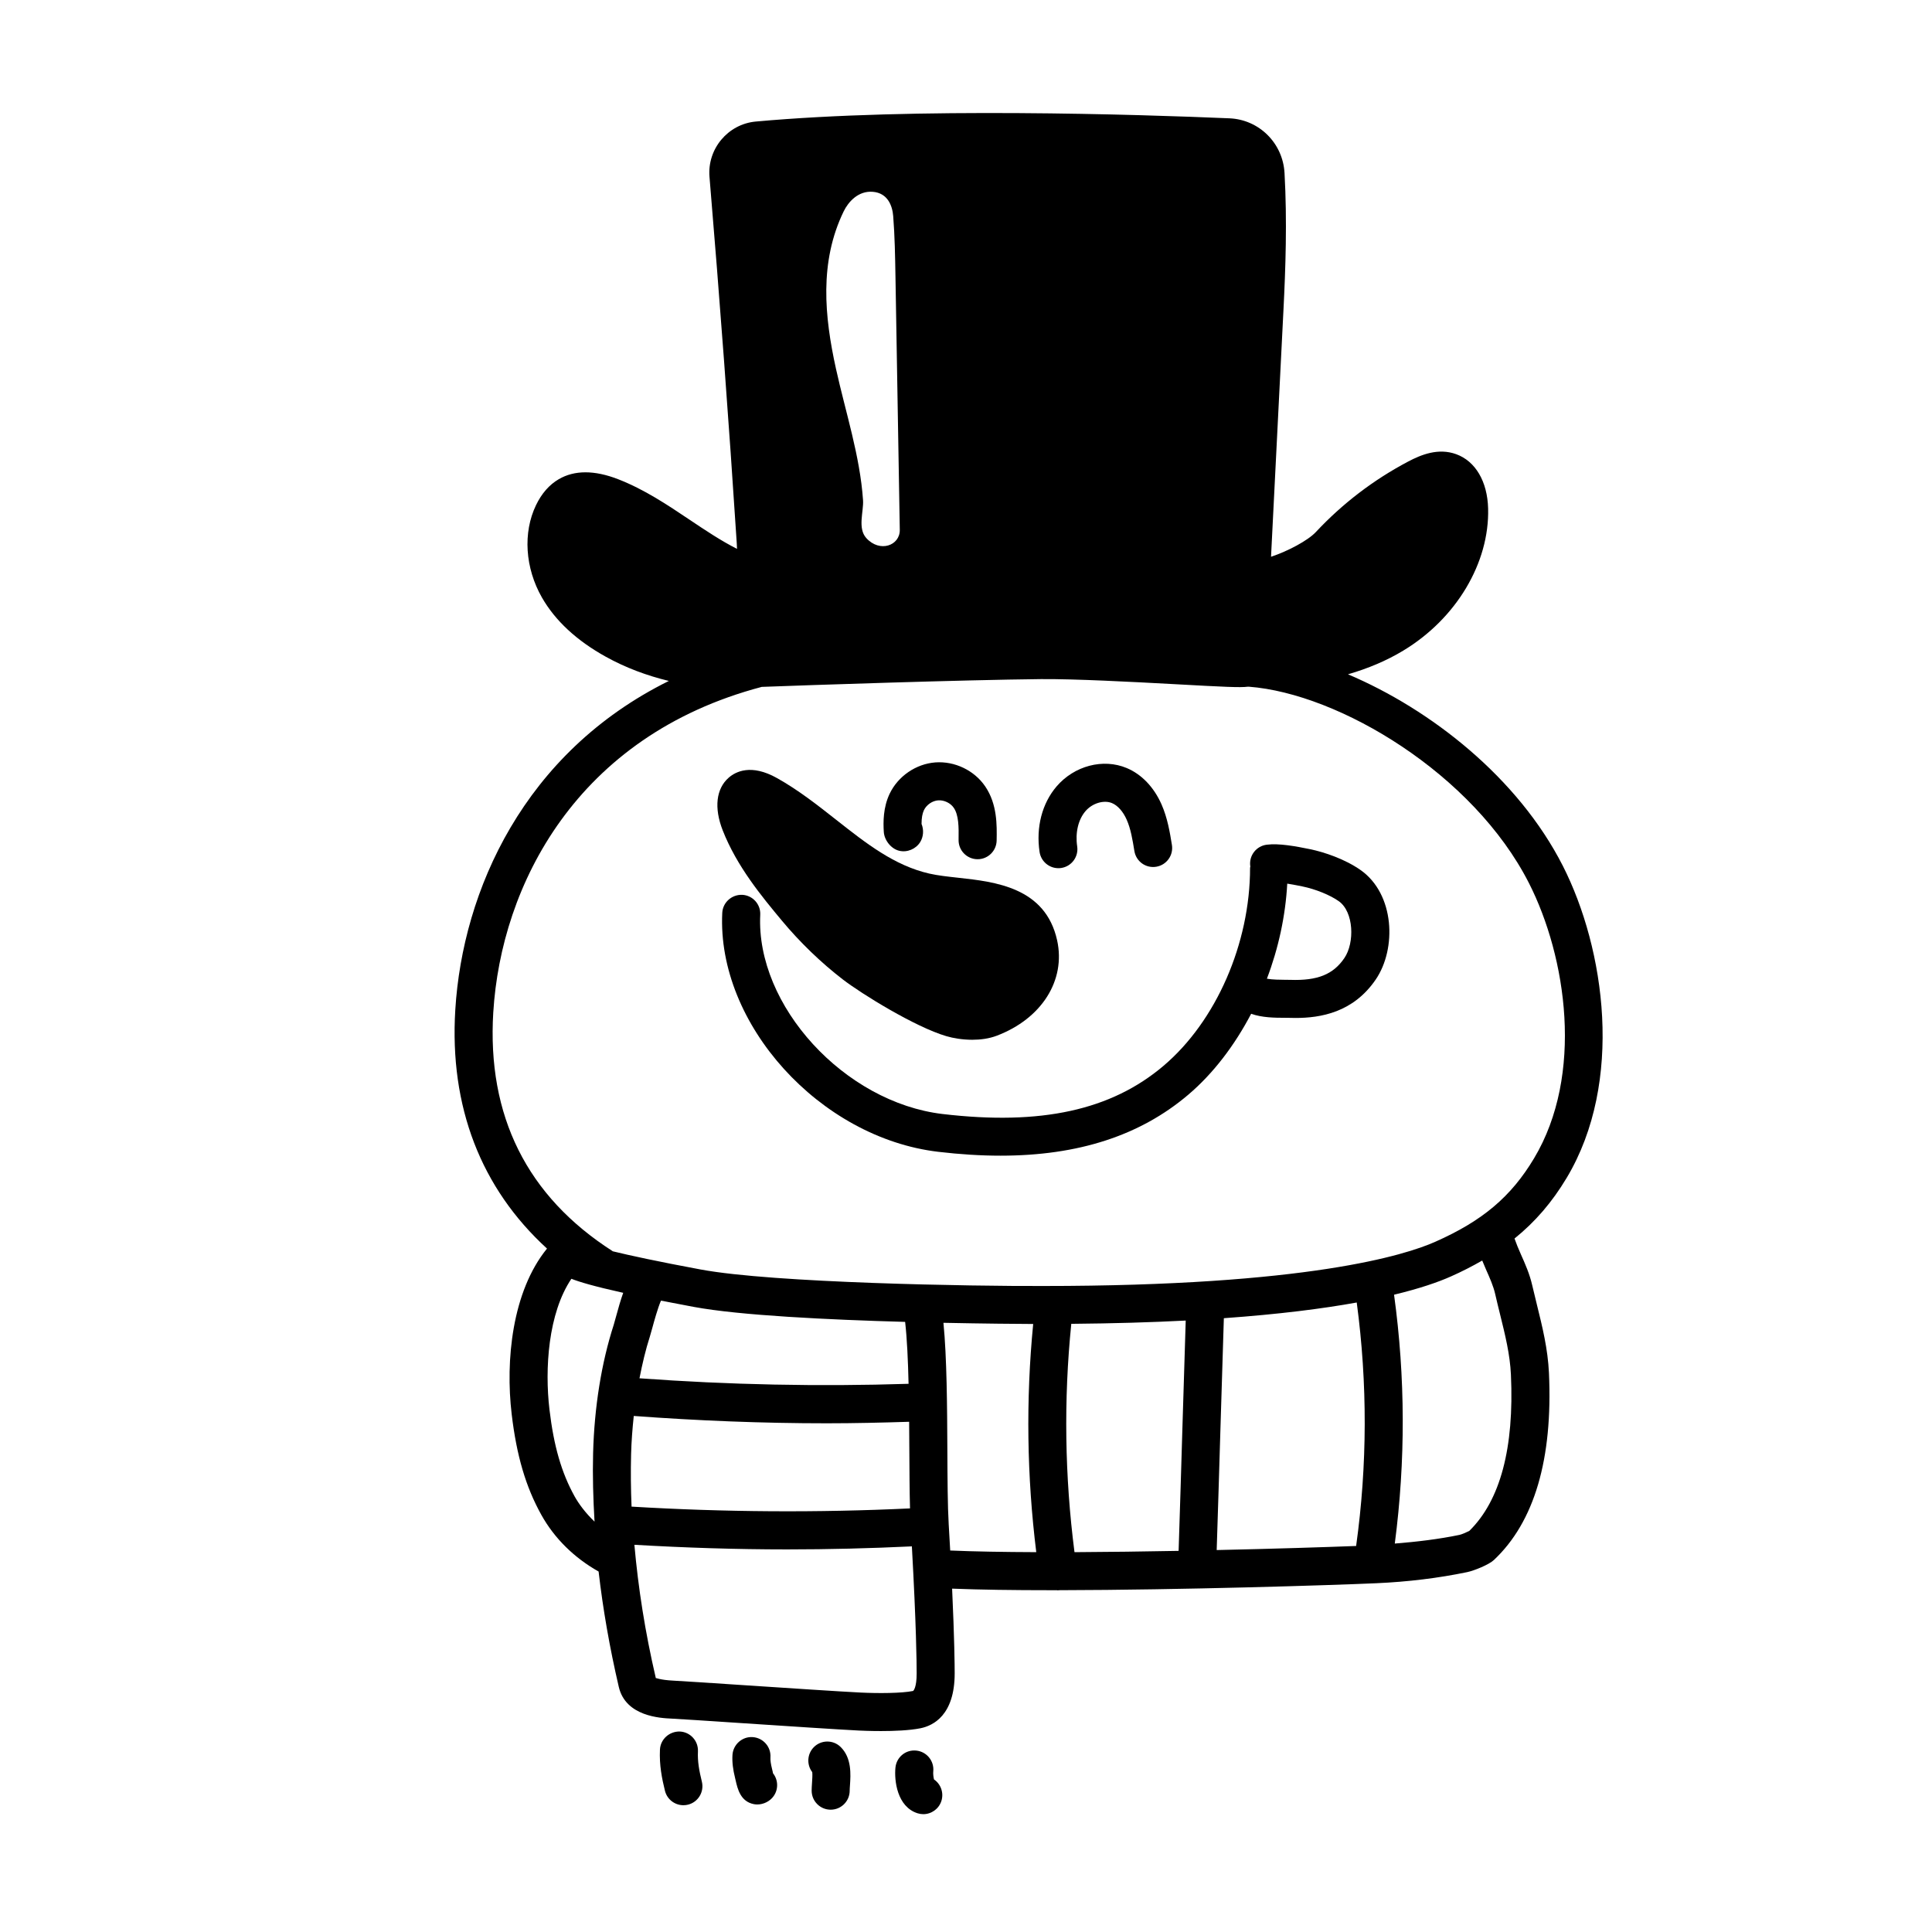
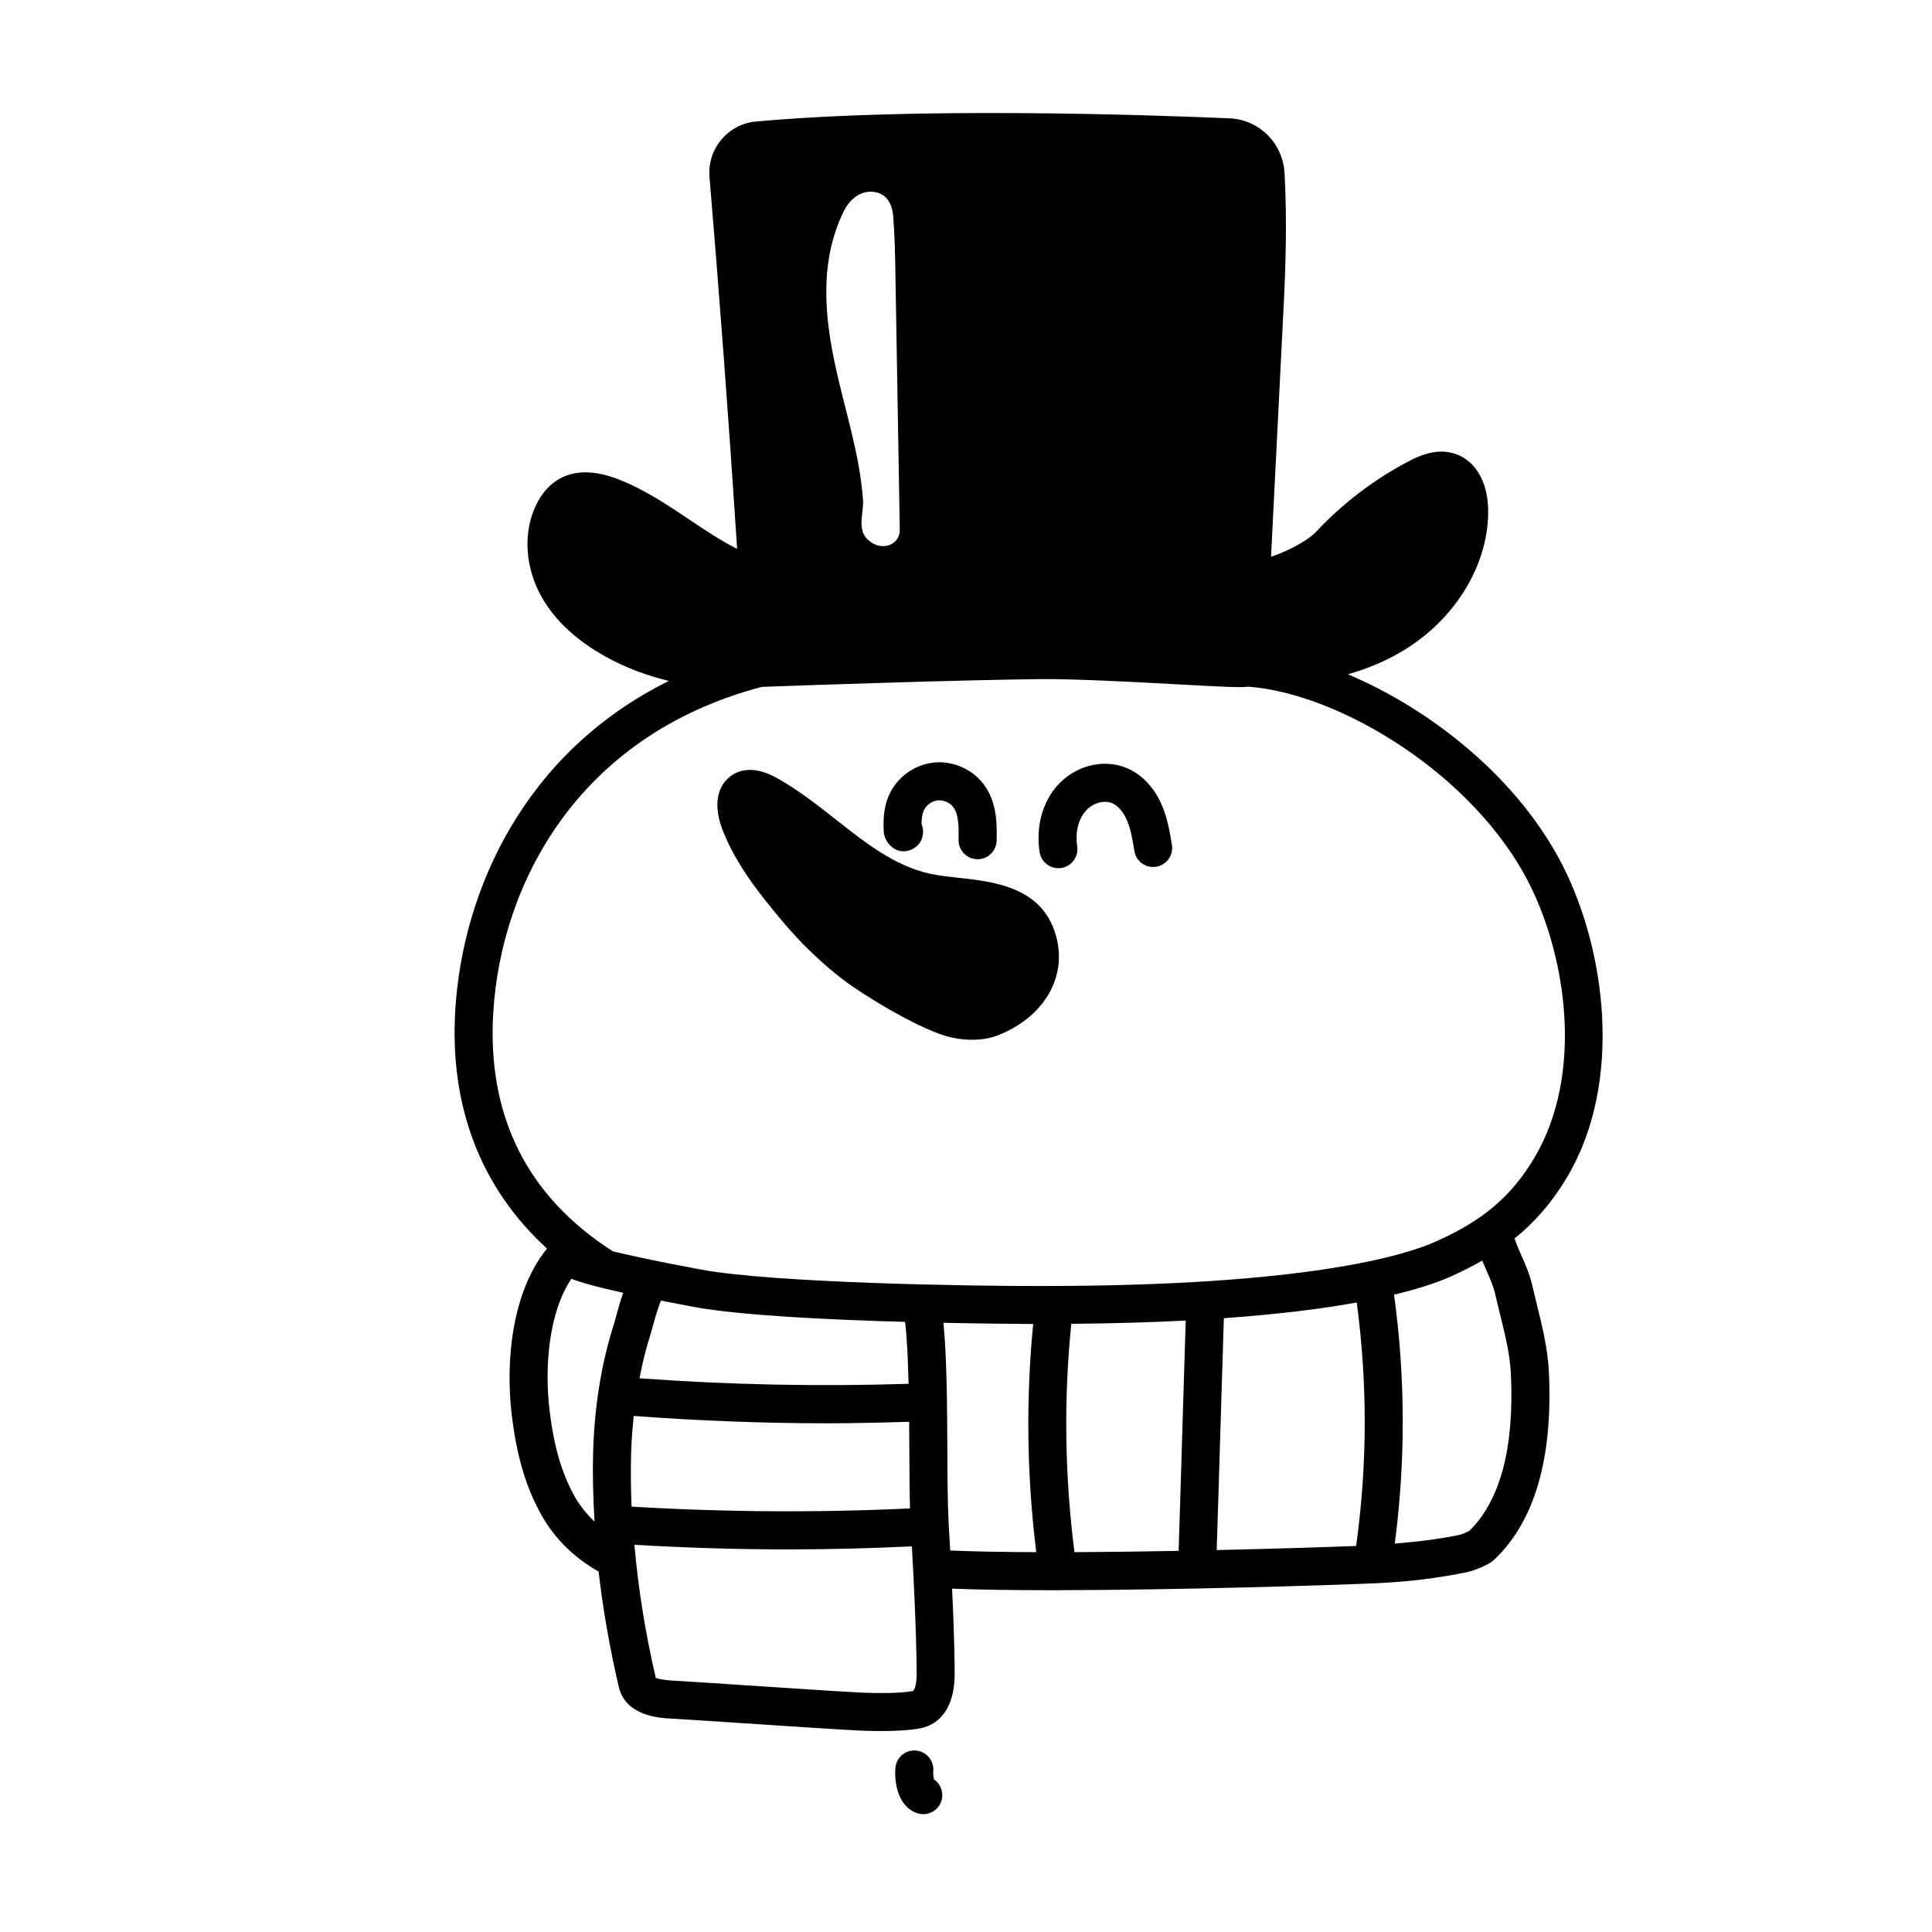
<svg xmlns="http://www.w3.org/2000/svg" fill="#000000" width="800px" height="800px" version="1.1" viewBox="144 144 512 512">
  <g>
    <path d="m382.29 369.46c2.125 0.52 4.445-0.465 5.582-2.316 0.871-1.422 0.977-3.258 0.348-4.785 0-1.582 0.211-2.766 0.637-3.668 0.672-1.41 2.227-2.481 3.785-2.594 1.543-0.102 3.254 0.699 4.121 1.988 1.289 1.898 1.34 4.969 1.273 8.488-0.051 2.781 2.168 5.078 4.949 5.129h0.098c2.734 0 4.984-2.195 5.039-4.949 0.074-4.062 0.176-9.621-3.012-14.324-2.891-4.273-8.09-6.758-13.227-6.383-5.144 0.387-9.898 3.652-12.121 8.312-1.727 3.637-1.707 7.508-1.547 10.07 0.125 2.215 1.914 4.512 4.074 5.031z" />
    <path d="m424.48 374.08c0.25 0 0.504-0.016 0.754-0.055 2.75-0.414 4.644-2.977 4.231-5.734-0.539-3.602 0.277-7.09 2.195-9.324 1.789-2.102 4.867-3.043 7.031-2.137 1.527 0.641 2.949 2.242 3.898 4.41 1.078 2.438 1.543 5.285 2.035 8.297 0.449 2.746 3.023 4.613 5.785 4.16 2.746-0.449 4.609-3.039 4.16-5.785-0.543-3.344-1.164-7.133-2.754-10.742-2.012-4.566-5.289-7.984-9.23-9.633-6.246-2.613-13.879-0.609-18.582 4.875-3.844 4.492-5.488 10.828-4.504 17.375 0.379 2.5 2.531 4.293 4.981 4.293z" />
-     <path d="m393.84 439.23c-26.047-3.066-49.555-28.738-48.367-52.812 0.137-2.781-2.004-5.144-4.785-5.281-2.762-0.098-5.144 2.004-5.281 4.785-1.449 29.438 25.836 59.617 57.246 63.32 5.785 0.68 11.273 1.023 16.5 1.023 20.633 0 37.004-5.336 49.746-16.152 6.676-5.668 12.293-13.109 16.672-21.453 2.871 1.031 6.227 1.059 8.801 1.066l1.184 0.012c0.562 0.02 1.148 0.031 1.754 0.031 6.613 0 15.305-1.41 21.289-10.207 5.559-8.168 5.019-22.598-4-28.969-4.117-2.906-9.633-4.769-13.422-5.551-3.856-0.785-8.238-1.598-11.473-1.188-2.762 0.344-4.719 2.856-4.379 5.617 0.004 0.047 0.035 0.074 0.039 0.121-0.012 0.137-0.082 0.25-0.082 0.395 0 20.047-8.992 40.629-22.91 52.445-13.895 11.797-32.492 15.859-58.531 12.797zm104.95-56.406c4.004 2.832 4.238 11.023 1.484 15.07-2.957 4.348-7.113 6.031-14.379 5.777l-1.48-0.016c-1.004-0.004-3.285-0.023-4.672-0.289 3.059-8.051 4.922-16.605 5.391-25.195 1.594 0.25 3.164 0.57 4.027 0.746 3.453 0.707 7.32 2.273 9.629 3.906z" />
    <path d="m559.18 456.16c15.246-25.469 10.16-60.719-1.012-82.695-11.887-23.375-35-41.473-56.941-50.766 5.34-1.547 10.23-3.613 14.609-6.254 14.066-8.465 22.91-23.262 22.531-37.691-0.188-7.16-3.352-12.539-8.469-14.391-4.742-1.723-9.301 0.145-12.746 1.965-9.148 4.832-17.375 11.113-24.445 18.676-2.102 2.246-7.461 5.094-11.871 6.543l3.305-65.625c0.535-10.652 0.988-23.266 0.273-36.062-0.441-7.934-6.727-14.172-14.609-14.504-23.789-1.012-83.641-2.957-125.52 0.855-7.379 0.676-12.883 7.25-12.262 14.66 2.699 32.184 5.133 64.859 7.227 97.113 0.035 0.543 0.055 1.031 0.066 1.473-4.258-2.156-8.34-4.891-12.59-7.738-5.883-3.945-11.977-8.027-18.918-10.723-6.273-2.434-11.562-2.434-15.734 0-2.504 1.461-4.535 3.777-6.027 6.883-3.5 7.269-2.902 16.645 1.57 24.465 3.508 6.133 9.199 11.418 16.922 15.695 5.219 2.898 10.883 5.012 16.715 6.418-38.387 19-54.652 55.559-56.594 87.141-1.582 25.688 6.797 47.289 24.305 63.289-9.266 11.383-11.039 29.711-9.367 43.848 1.305 11.039 3.727 19.277 7.863 26.719 3.488 6.266 8.746 11.402 15.176 15.02 1.145 9.898 2.898 20.035 5.352 30.578 1.824 7.82 11 8.262 14.012 8.402 1.91 0.09 9.516 0.594 18.305 1.176 12.031 0.797 26.258 1.734 31.297 1.984 0.805 0.039 3.102 0.137 5.875 0.137 3.402 0 7.523-0.152 10.465-0.742 3.379-0.684 9.059-3.481 9.059-14.551 0-2.203-0.066-9.113-0.68-22.449 7.285 0.293 16.324 0.414 26.156 0.414 0.508 0 1.039-0.004 1.547-0.004 0.074 0.004 0.145 0.039 0.223 0.039 0.203 0 0.402-0.02 0.605-0.039 32.379-0.059 72.004-1.316 83.941-1.848 8.344-0.371 16.426-1.359 24.016-2.938 1.863-0.387 5.785-1.98 7.09-3.211 10.727-10.09 15.637-26.766 14.59-49.57-0.293-6.375-1.758-12.281-3.168-17.996-0.422-1.715-0.848-3.43-1.246-5.164-0.699-3.078-1.891-5.75-3.043-8.328-0.641-1.438-1.199-2.801-1.668-4.137 5.504-4.445 9.973-9.648 13.816-16.066zm-191.6-256.14c1.234-2.539 3.879-5.523 7.754-5.188 3.949 0.336 5.164 3.738 5.375 6.445 0.418 5.324 0.508 10.66 0.598 15.996 0.383 22.379 0.762 44.754 1.145 67.133 0.07 4.172-5.305 6.144-8.883 2.18-2.352-2.609-0.656-7.082-0.855-10.027-0.801-11.75-4.621-23.27-7.176-34.848-3.047-13.828-4.461-28.281 2.043-41.691zm-92.852 212.2c2.062-33.504 21.957-73.207 71.148-86.188 12.395-0.469 53.043-1.844 74.008-2.062 9.059-0.066 23.809 0.711 35.645 1.355 12.922 0.711 17.199 0.922 19.133 0.66 0.09 0 0.18-0.004 0.273-0.004 24.012 1.82 59.559 23.148 74.25 52.043 9.961 19.59 14.629 50.77 1.352 72.953-6.09 10.172-13.672 16.574-26.172 22.105l-0.004 0.004h-0.004c-7.918 3.527-33.875 11.715-103.87 11.715-18.59 0.074-71.539-0.781-90.82-4.375-11.461-2.133-18.703-3.703-23.281-4.82-0.016-0.012-0.023-0.031-0.039-0.039-22.68-14.535-33.312-35.852-31.621-63.348zm228.66 141.48c-8.277 0.316-21.801 0.746-36.953 1.082 0.348-10.531 0.664-21.059 0.977-31.59 0.297-9.949 0.598-19.906 0.922-29.855 14.676-1.047 26.227-2.527 35.215-4.16 2.871 21.438 2.82 43.109-0.16 64.523zm-75.484-58.871c11.215-0.098 21.301-0.398 30.324-0.867-0.312 9.645-0.605 19.289-0.891 28.938-0.316 10.699-0.641 21.398-0.992 32.098-9.168 0.172-18.602 0.297-27.594 0.344-2.586-20.07-2.887-40.379-0.848-60.512zm-116.66 34.566c0.09-3.445 0.359-6.828 0.711-10.152 16.965 1.254 34.062 1.945 51.137 1.945 7.297 0 14.574-0.172 21.84-0.402 0.02 2.57 0.035 5.113 0.051 7.535 0.031 5.617 0.055 10.984 0.18 15.422-24.5 1.164-49.297 0.996-73.793-0.473-0.195-4.664-0.242-9.289-0.125-13.875zm73.535-18.672c-23.703 0.762-47.645 0.266-71.309-1.461 0.754-3.863 1.637-7.613 2.754-11.074 0.176-0.555 0.414-1.414 0.695-2.453 0.379-1.41 1.387-5.066 2.246-7.055 2.625 0.52 5.457 1.062 8.656 1.656 12.238 2.277 35.785 3.41 56.047 3.977 0.508 4.461 0.77 10.254 0.91 16.41zm-88.5 29.836c-3.465-6.238-5.523-13.336-6.664-23.008-1.281-10.809-0.352-25.52 5.809-34.66 2.055 0.816 5.93 1.988 13.734 3.719-0.676 1.898-1.305 4.062-1.965 6.516-0.223 0.832-0.406 1.527-0.551 1.969-3.254 10.062-5.148 21.836-5.465 34.047-0.156 5.969 0.023 12.016 0.379 18.105-2.445-2.344-4.191-4.738-5.277-6.688zm89.676 51.57c-3.027 0.609-9.133 0.648-13.855 0.418-5.012-0.242-19.164-1.18-31.125-1.969-8.871-0.59-16.551-1.094-18.48-1.188-3.738-0.18-4.699-0.805-4.691-0.656-2.863-12.281-4.672-23.965-5.684-35.348 13.426 0.781 26.934 1.223 40.441 1.223 11.059 0 22.105-0.281 33.094-0.805 1.168 20.922 1.27 30.949 1.27 33.656 0.008 3.754-0.848 4.633-0.969 4.668zm9.457-44.27c-0.281-4.707-0.316-11.934-0.352-19.59-0.055-11.664-0.133-24.512-1.039-33.711 10.867 0.227 19.734 0.293 23.785 0.312-1.965 20.129-1.672 40.41 0.816 60.469-8.609-0.031-16.449-0.16-22.809-0.438-0.125-2.231-0.258-4.555-0.402-7.043zm142.41-67.395c0.996 2.238 1.941 4.352 2.418 6.465 0.406 1.793 0.848 3.578 1.285 5.352 1.359 5.481 2.641 10.66 2.887 16.035 0.891 19.426-2.82 33.352-11.043 41.402-0.695 0.352-2.019 0.926-2.609 1.047-5.441 1.129-11.219 1.824-17.125 2.297 2.867-21.902 2.812-44.047-0.195-65.949 7.004-1.688 11.812-3.391 15-4.812h0.004c3.023-1.336 5.762-2.754 8.359-4.246 0.336 0.809 0.672 1.625 1.02 2.41z" />
    <path d="m351.2 387.97c4.777 5.742 10.359 11.129 16.141 15.582 4.969 3.824 19.16 12.602 27.441 15.039 1.84 0.543 4.301 0.957 6.883 0.957 2.18 0 4.438-0.297 6.469-1.066 11.914-4.516 18.355-14.676 16.016-25.285-3.098-14.055-16.445-15.516-26.188-16.582-2.797-0.309-5.43-0.594-7.664-1.102-9.285-2.117-16.762-8.004-24.68-14.242-4.934-3.883-10.031-7.906-15.734-11.09-6.828-3.82-10.918-1.699-12.758-0.102-3.352 2.926-3.934 8.012-1.605 13.961 3.762 9.598 10.371 17.547 15.68 23.93z" />
-     <path d="m328.96 608.14c0.133-2.777-2.016-5.141-4.797-5.269-2.742-0.074-5.141 2.016-5.269 4.797-0.195 4.09 0.523 7.656 1.324 10.906 0.57 2.297 2.625 3.828 4.887 3.828 0.402 0 0.812-0.047 1.215-0.145 2.699-0.664 4.348-3.402 3.68-6.102-0.715-2.894-1.164-5.367-1.039-8.016z" />
-     <path d="m348.79 613.59-0.176-0.746c-0.344-1.359-0.488-2.387-0.438-3.141 0.176-2.777-1.93-5.168-4.711-5.352-2.734-0.195-5.168 1.93-5.352 4.711-0.117 1.84 0.109 3.824 0.719 6.238l0.125 0.535c0.508 2.215 1.273 5.578 4.801 6.277 0.309 0.059 0.613 0.09 0.926 0.09 1.676 0 3.371-0.848 4.336-2.211 1.328-1.875 1.199-4.344-0.168-6.055-0.008-0.121-0.035-0.238-0.062-0.348z" />
-     <path d="m359.65 607.04c-1.777 1.82-1.898 4.637-0.395 6.594 0.086 0.676-0.004 2.035-0.059 2.812-0.051 0.77-0.098 1.492-0.098 2.102 0 2.781 2.258 5.039 5.039 5.039s5.039-2.258 5.039-5.039c0-0.414 0.035-0.898 0.074-1.414 0.195-2.891 0.492-7.262-2.481-10.172-1.98-1.945-5.176-1.91-7.121 0.078z" />
+     <path d="m328.96 608.14z" />
    <path d="m391.52 615.57c-0.152-0.578-0.262-1.512-0.195-2.133 0.277-2.766-1.742-5.238-4.508-5.516-2.805-0.289-5.238 1.742-5.516 4.508-0.344 3.43 0.434 10.367 5.844 12.102 0.516 0.16 1.027 0.242 1.535 0.242 2.133 0 4.117-1.367 4.801-3.508 0.688-2.176-0.168-4.473-1.961-5.695z" />
  </g>
</svg>